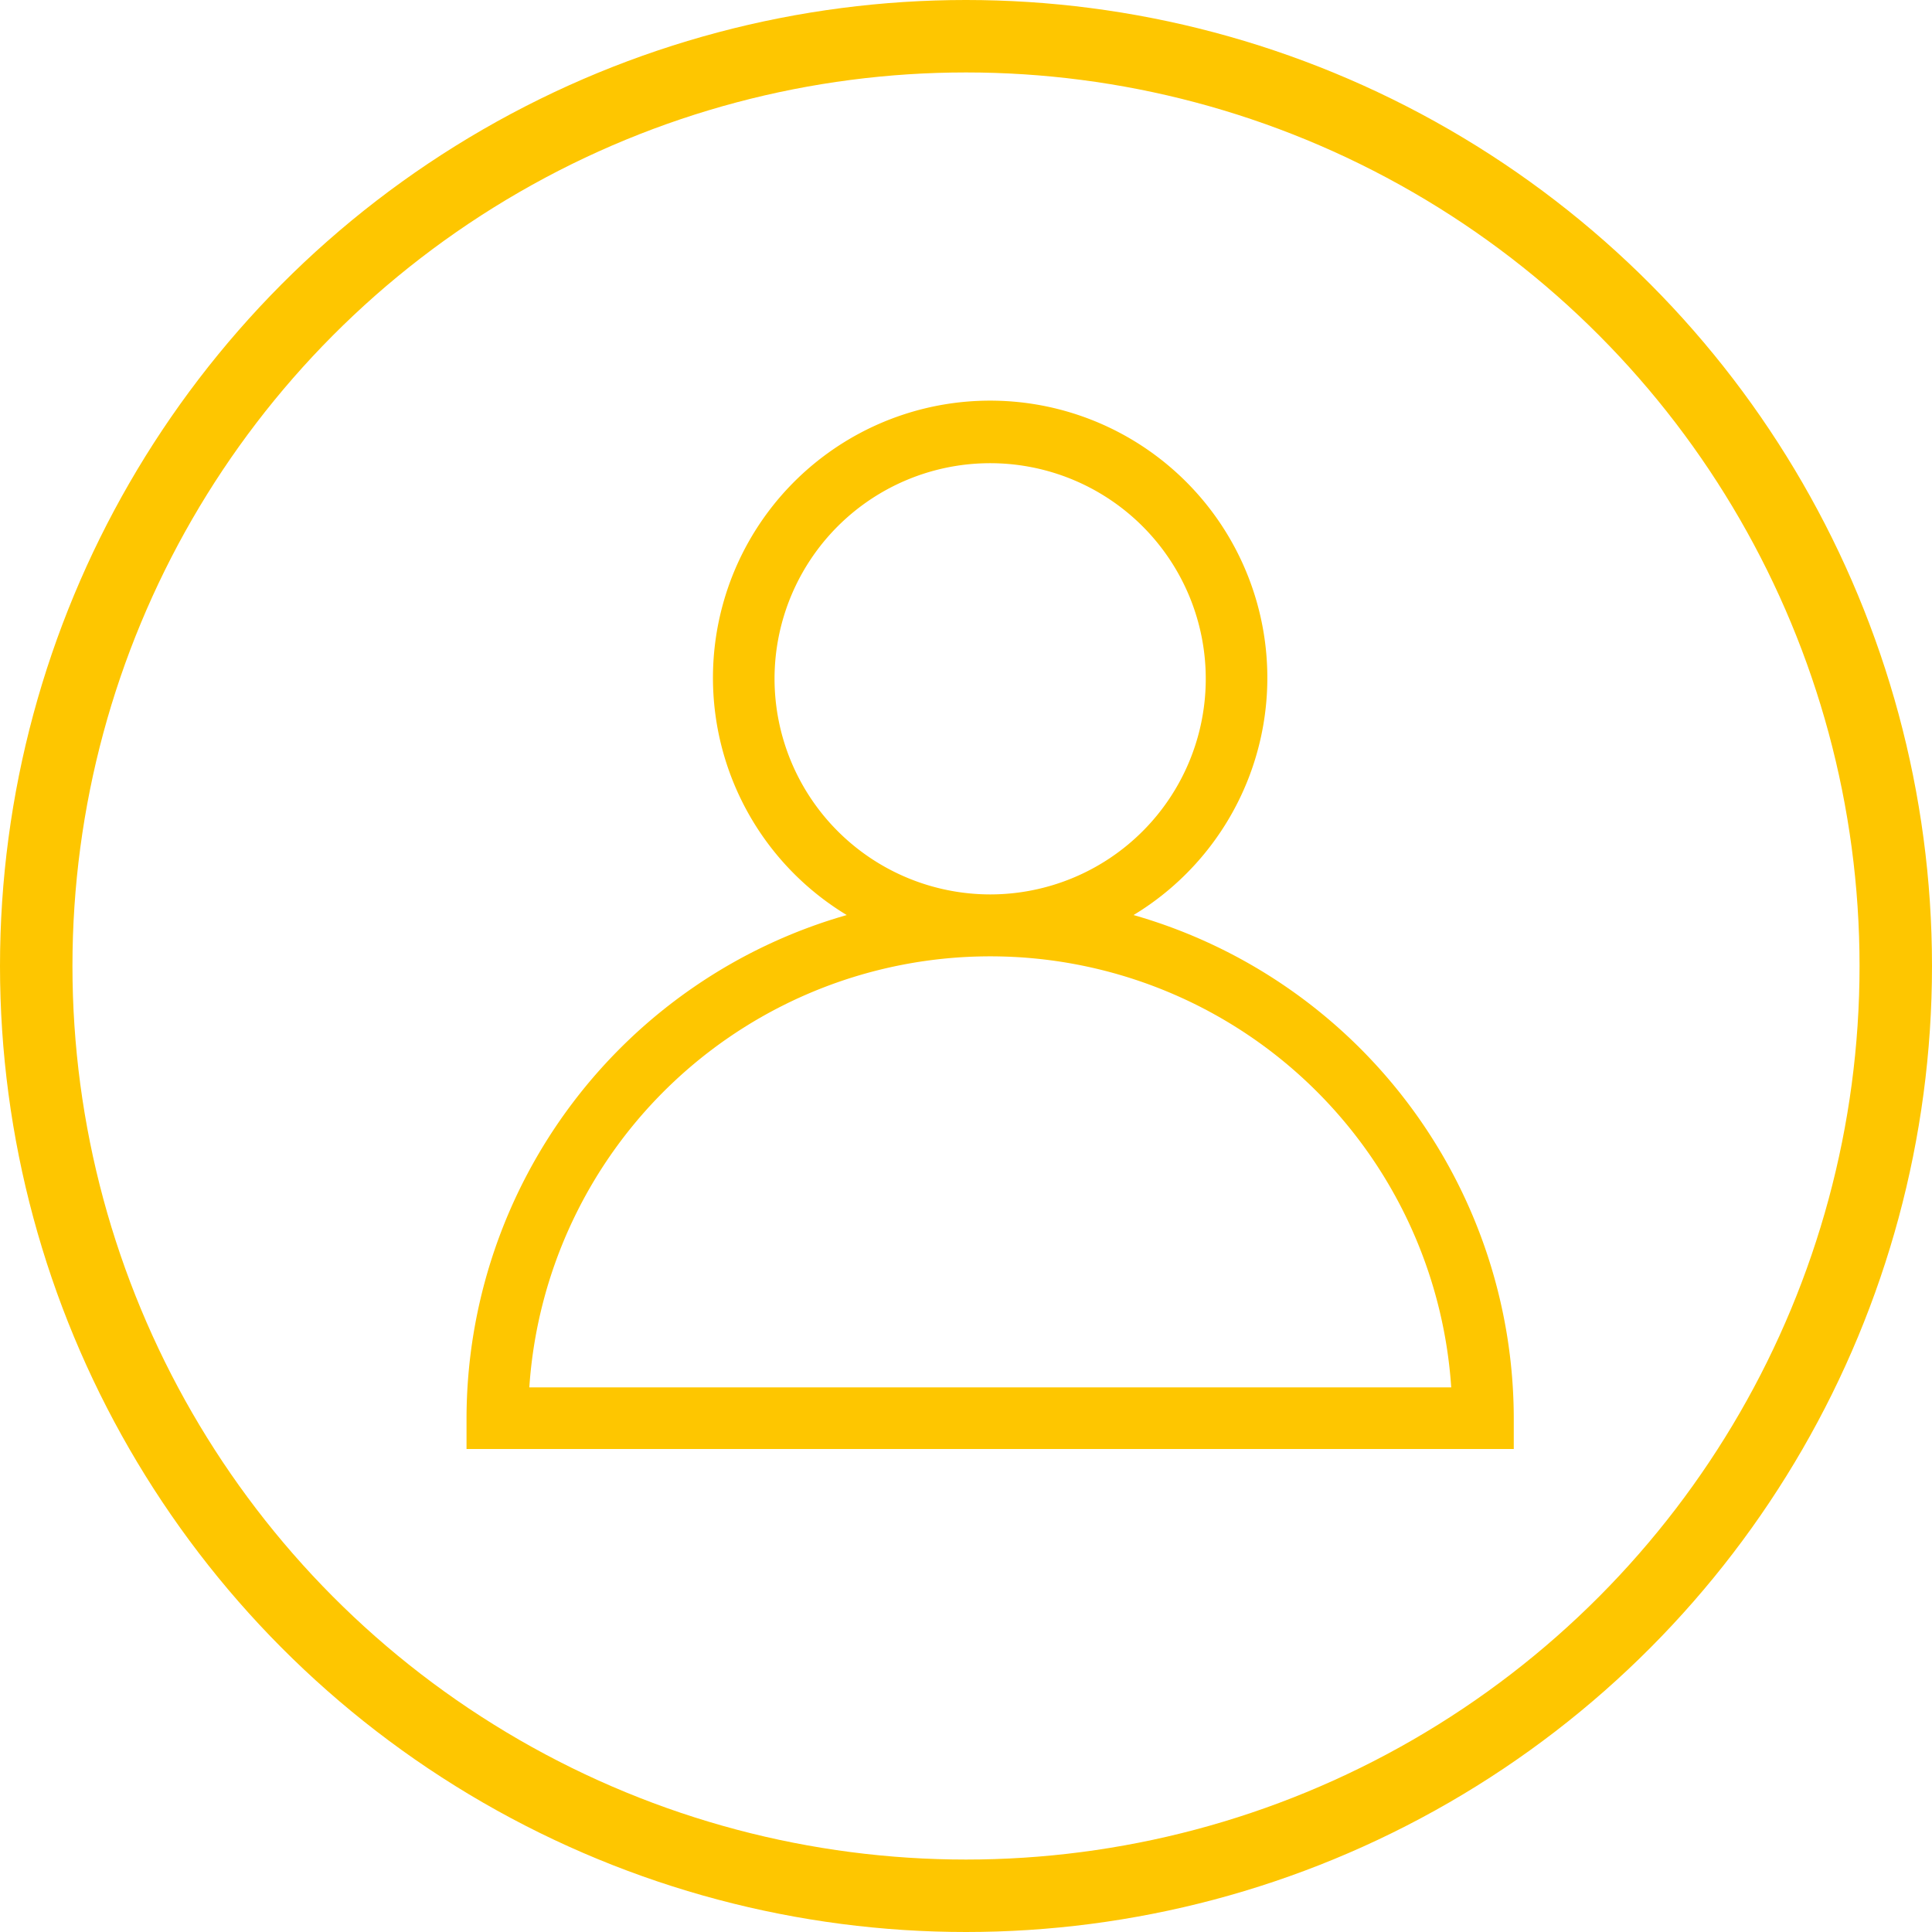
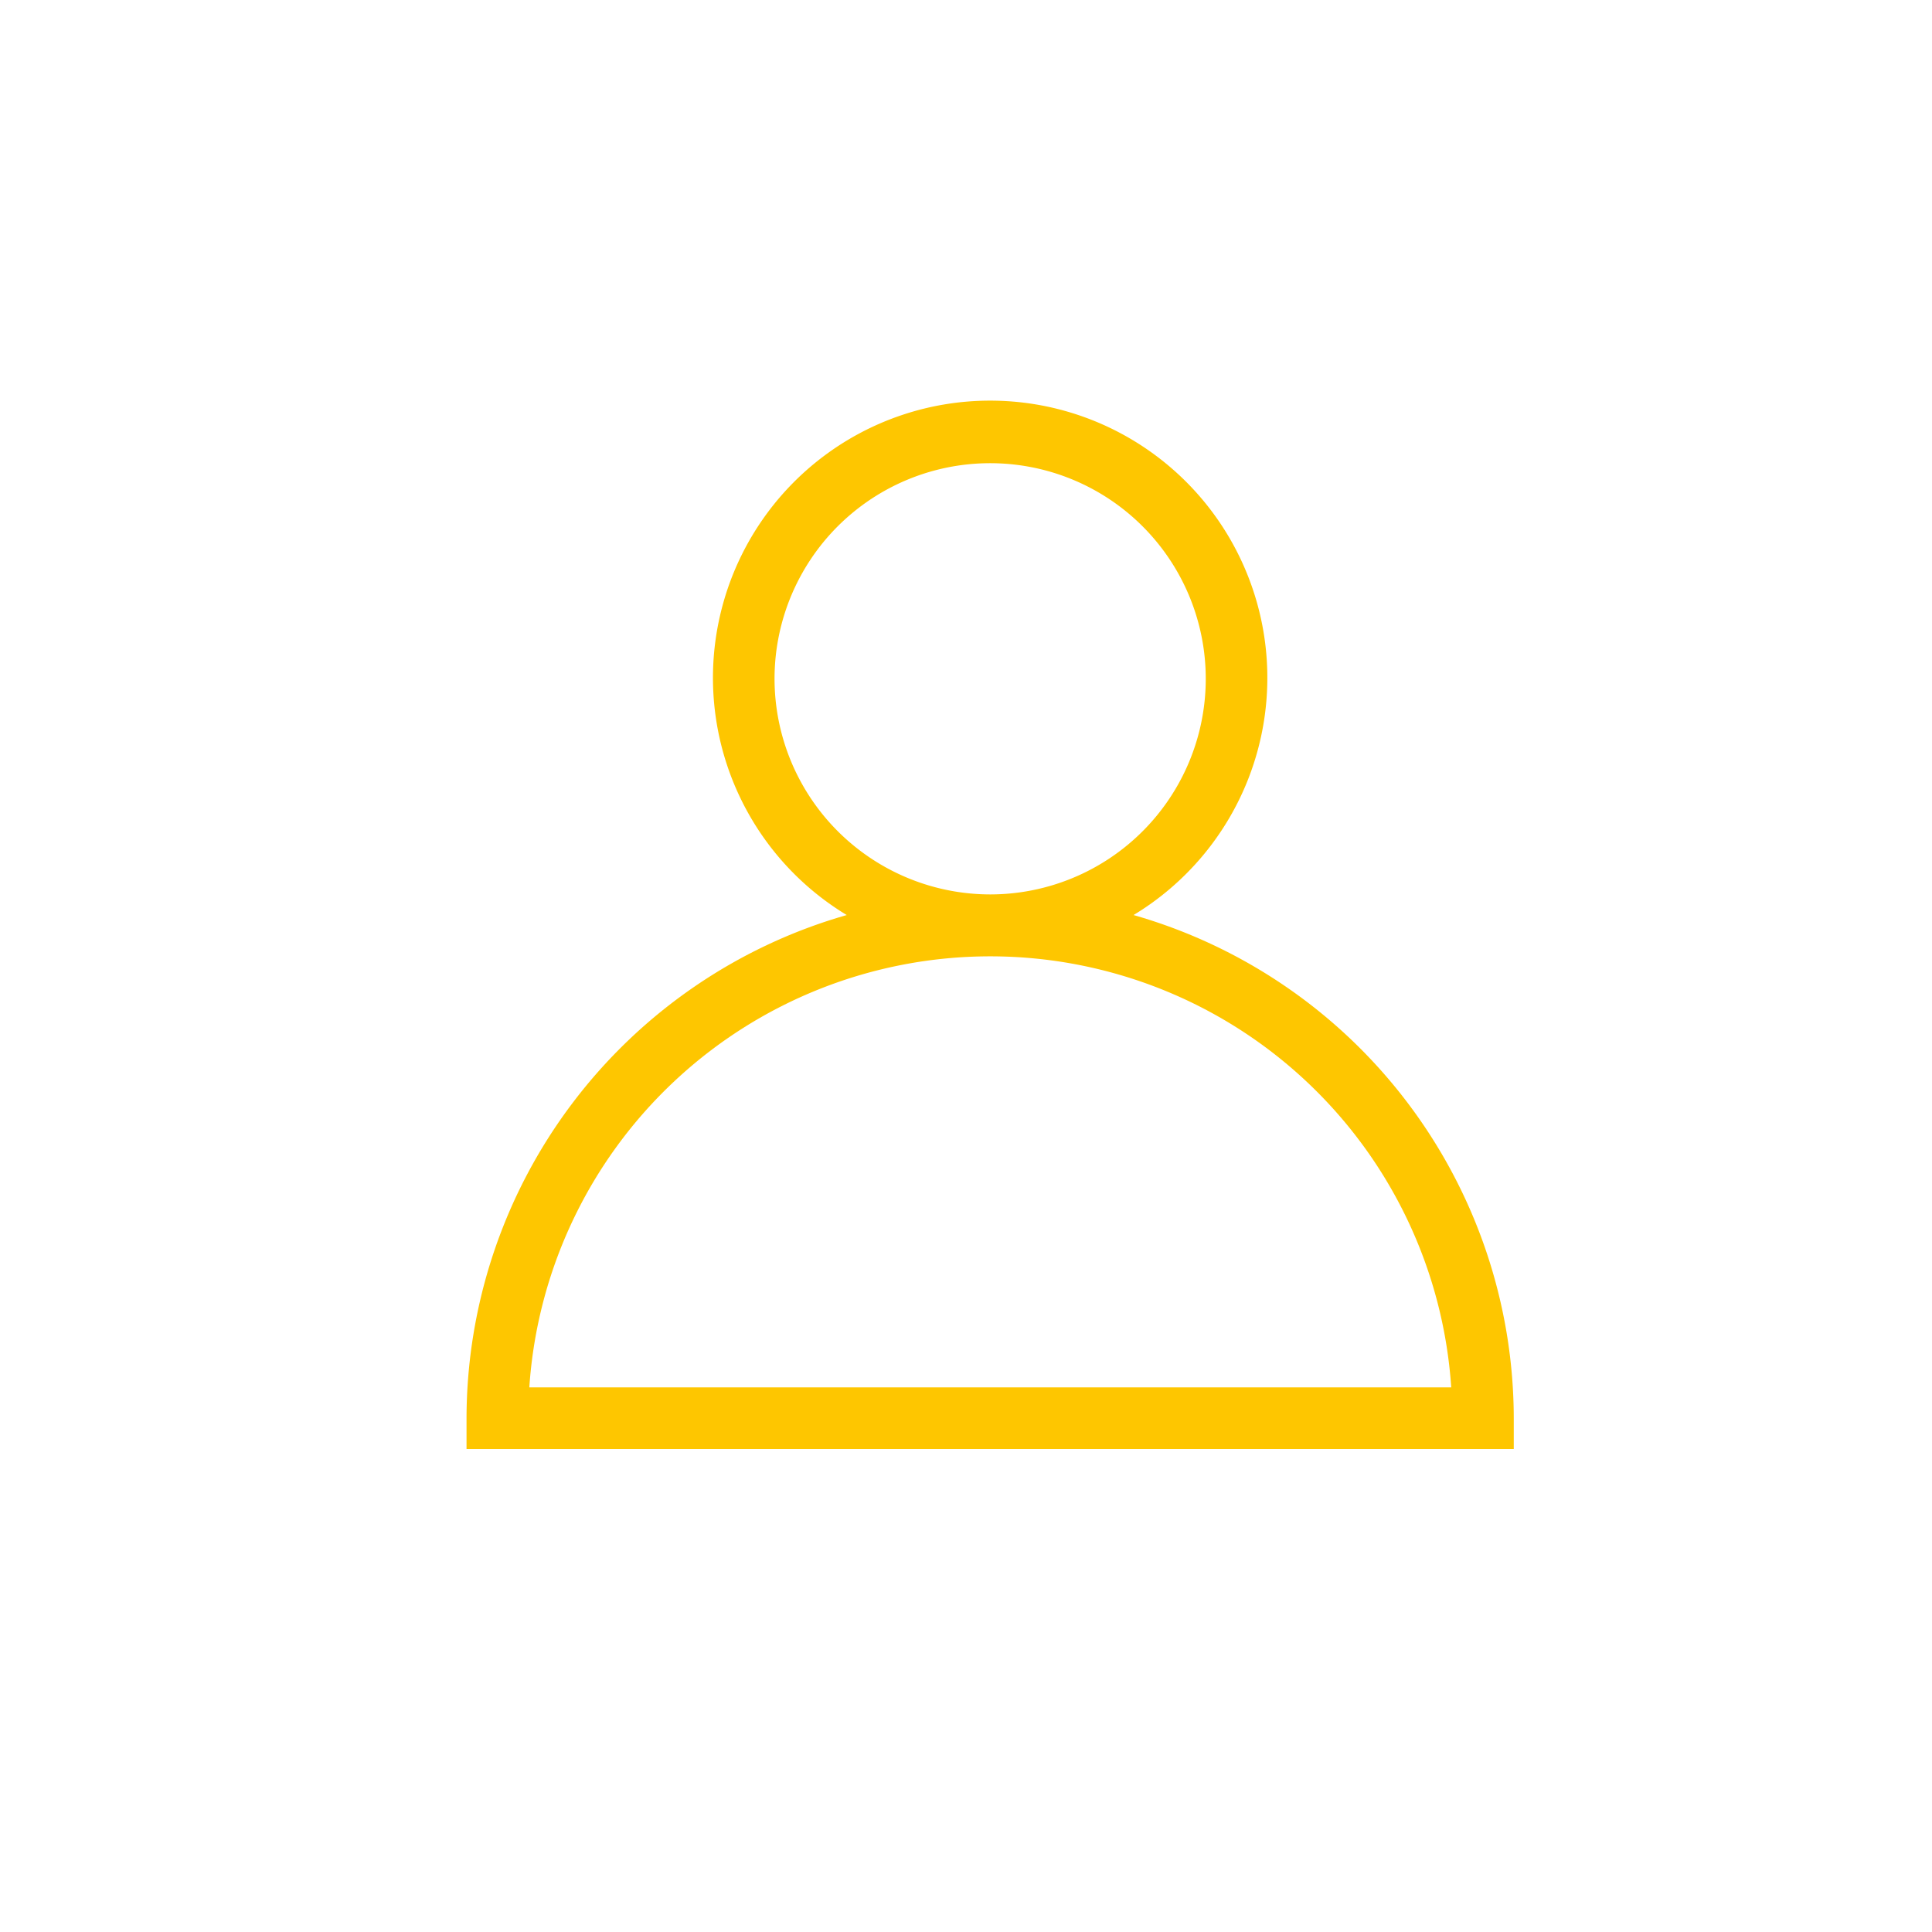
<svg xmlns="http://www.w3.org/2000/svg" width="40" height="40" viewBox="0 0 40 40">
  <g id="Raggruppa_95" data-name="Raggruppa 95" transform="translate(-1840 -20)">
    <g id="Raggruppa_3" data-name="Raggruppa 3" transform="translate(1849.659 28.318)">
-       <path id="Tracciato_1" data-name="Tracciato 1" d="M17.81,14.627a5.739,5.739,0,1,0-5.938,0A10.854,10.854,0,0,0,4,25.044v.638H25.682v-.638A10.854,10.854,0,0,0,17.81,14.627ZM10.377,9.739A4.464,4.464,0,1,1,14.841,14.2,4.469,4.469,0,0,1,10.377,9.739ZM5.3,24.406a9.565,9.565,0,0,1,19.087,0Z" transform="translate(-4 -4)" fill="#fec600" />
+       <path id="Tracciato_1" data-name="Tracciato 1" d="M17.81,14.627a5.739,5.739,0,1,0-5.938,0A10.854,10.854,0,0,0,4,25.044v.638H25.682v-.638A10.854,10.854,0,0,0,17.81,14.627ZM10.377,9.739A4.464,4.464,0,1,1,14.841,14.2,4.469,4.469,0,0,1,10.377,9.739M5.3,24.406a9.565,9.565,0,0,1,19.087,0Z" transform="translate(-4 -4)" fill="#fec600" />
    </g>
    <g id="Ellisse_2" data-name="Ellisse 2" transform="translate(1840 20)" fill="none" stroke="#fec600" stroke-width="1.5">
-       <circle cx="20" cy="20" r="20" stroke="none" />
-       <circle cx="20" cy="20" r="19.25" fill="none" />
-     </g>
+       </g>
  </g>
</svg>